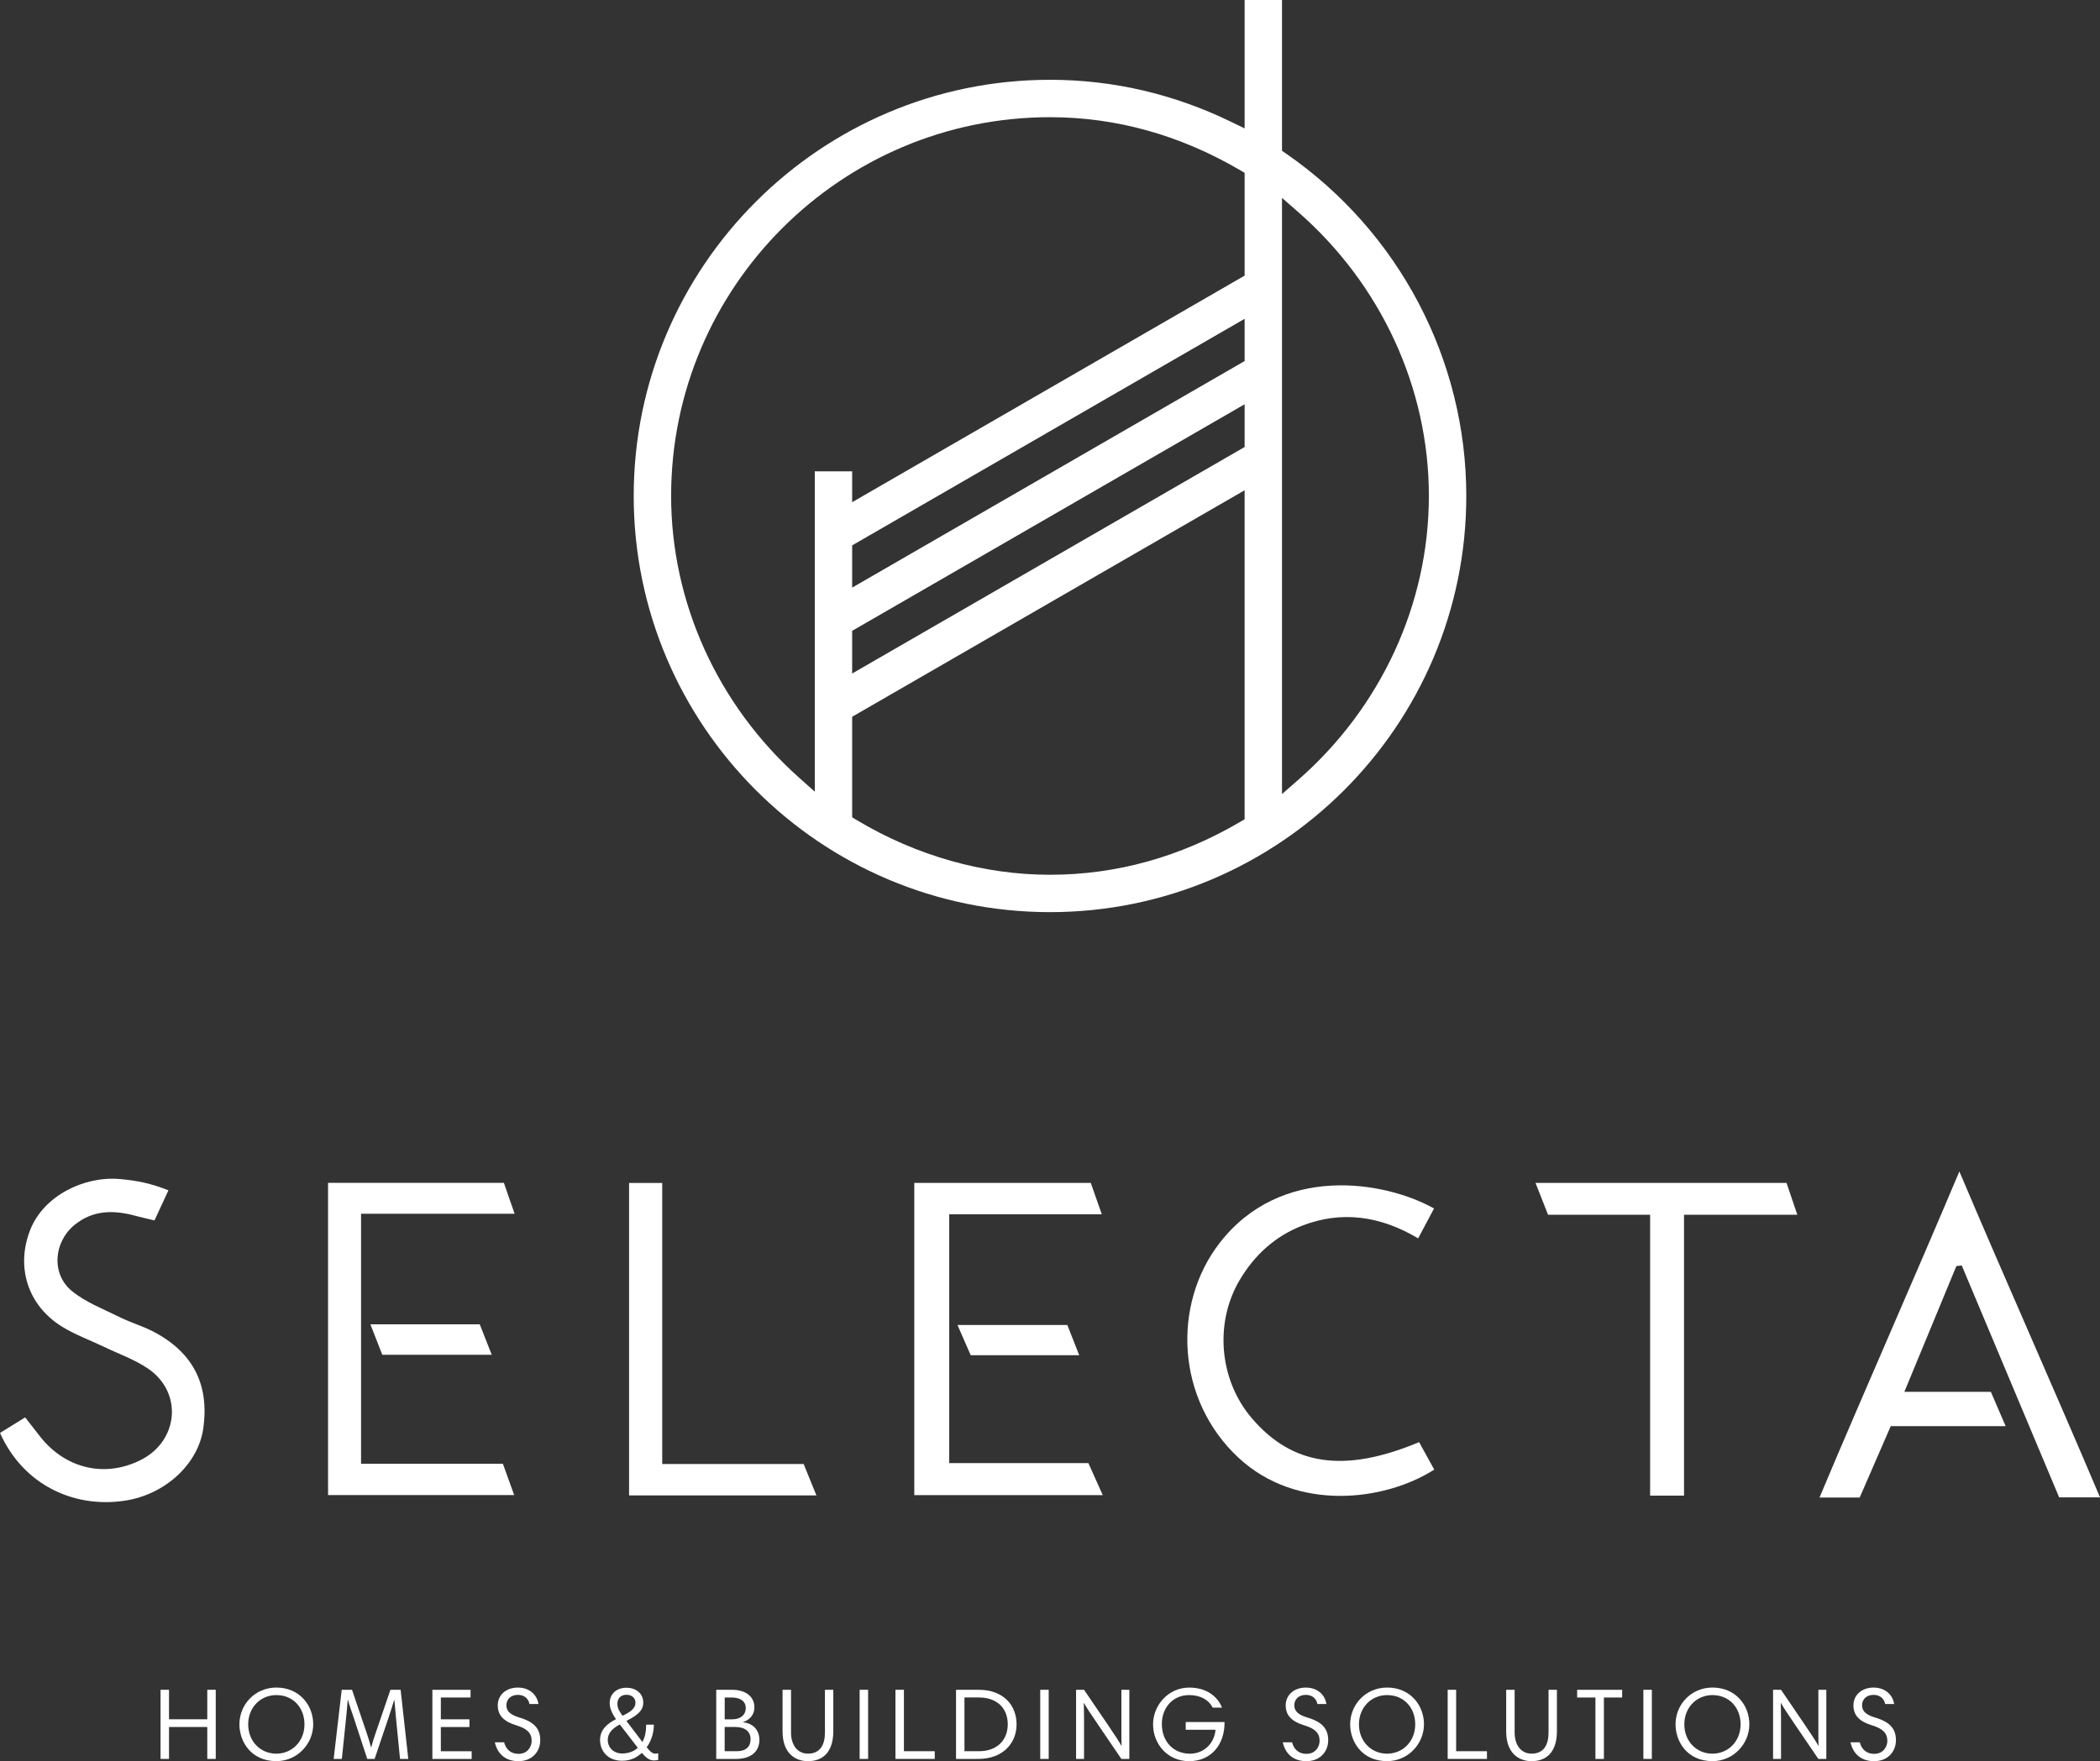
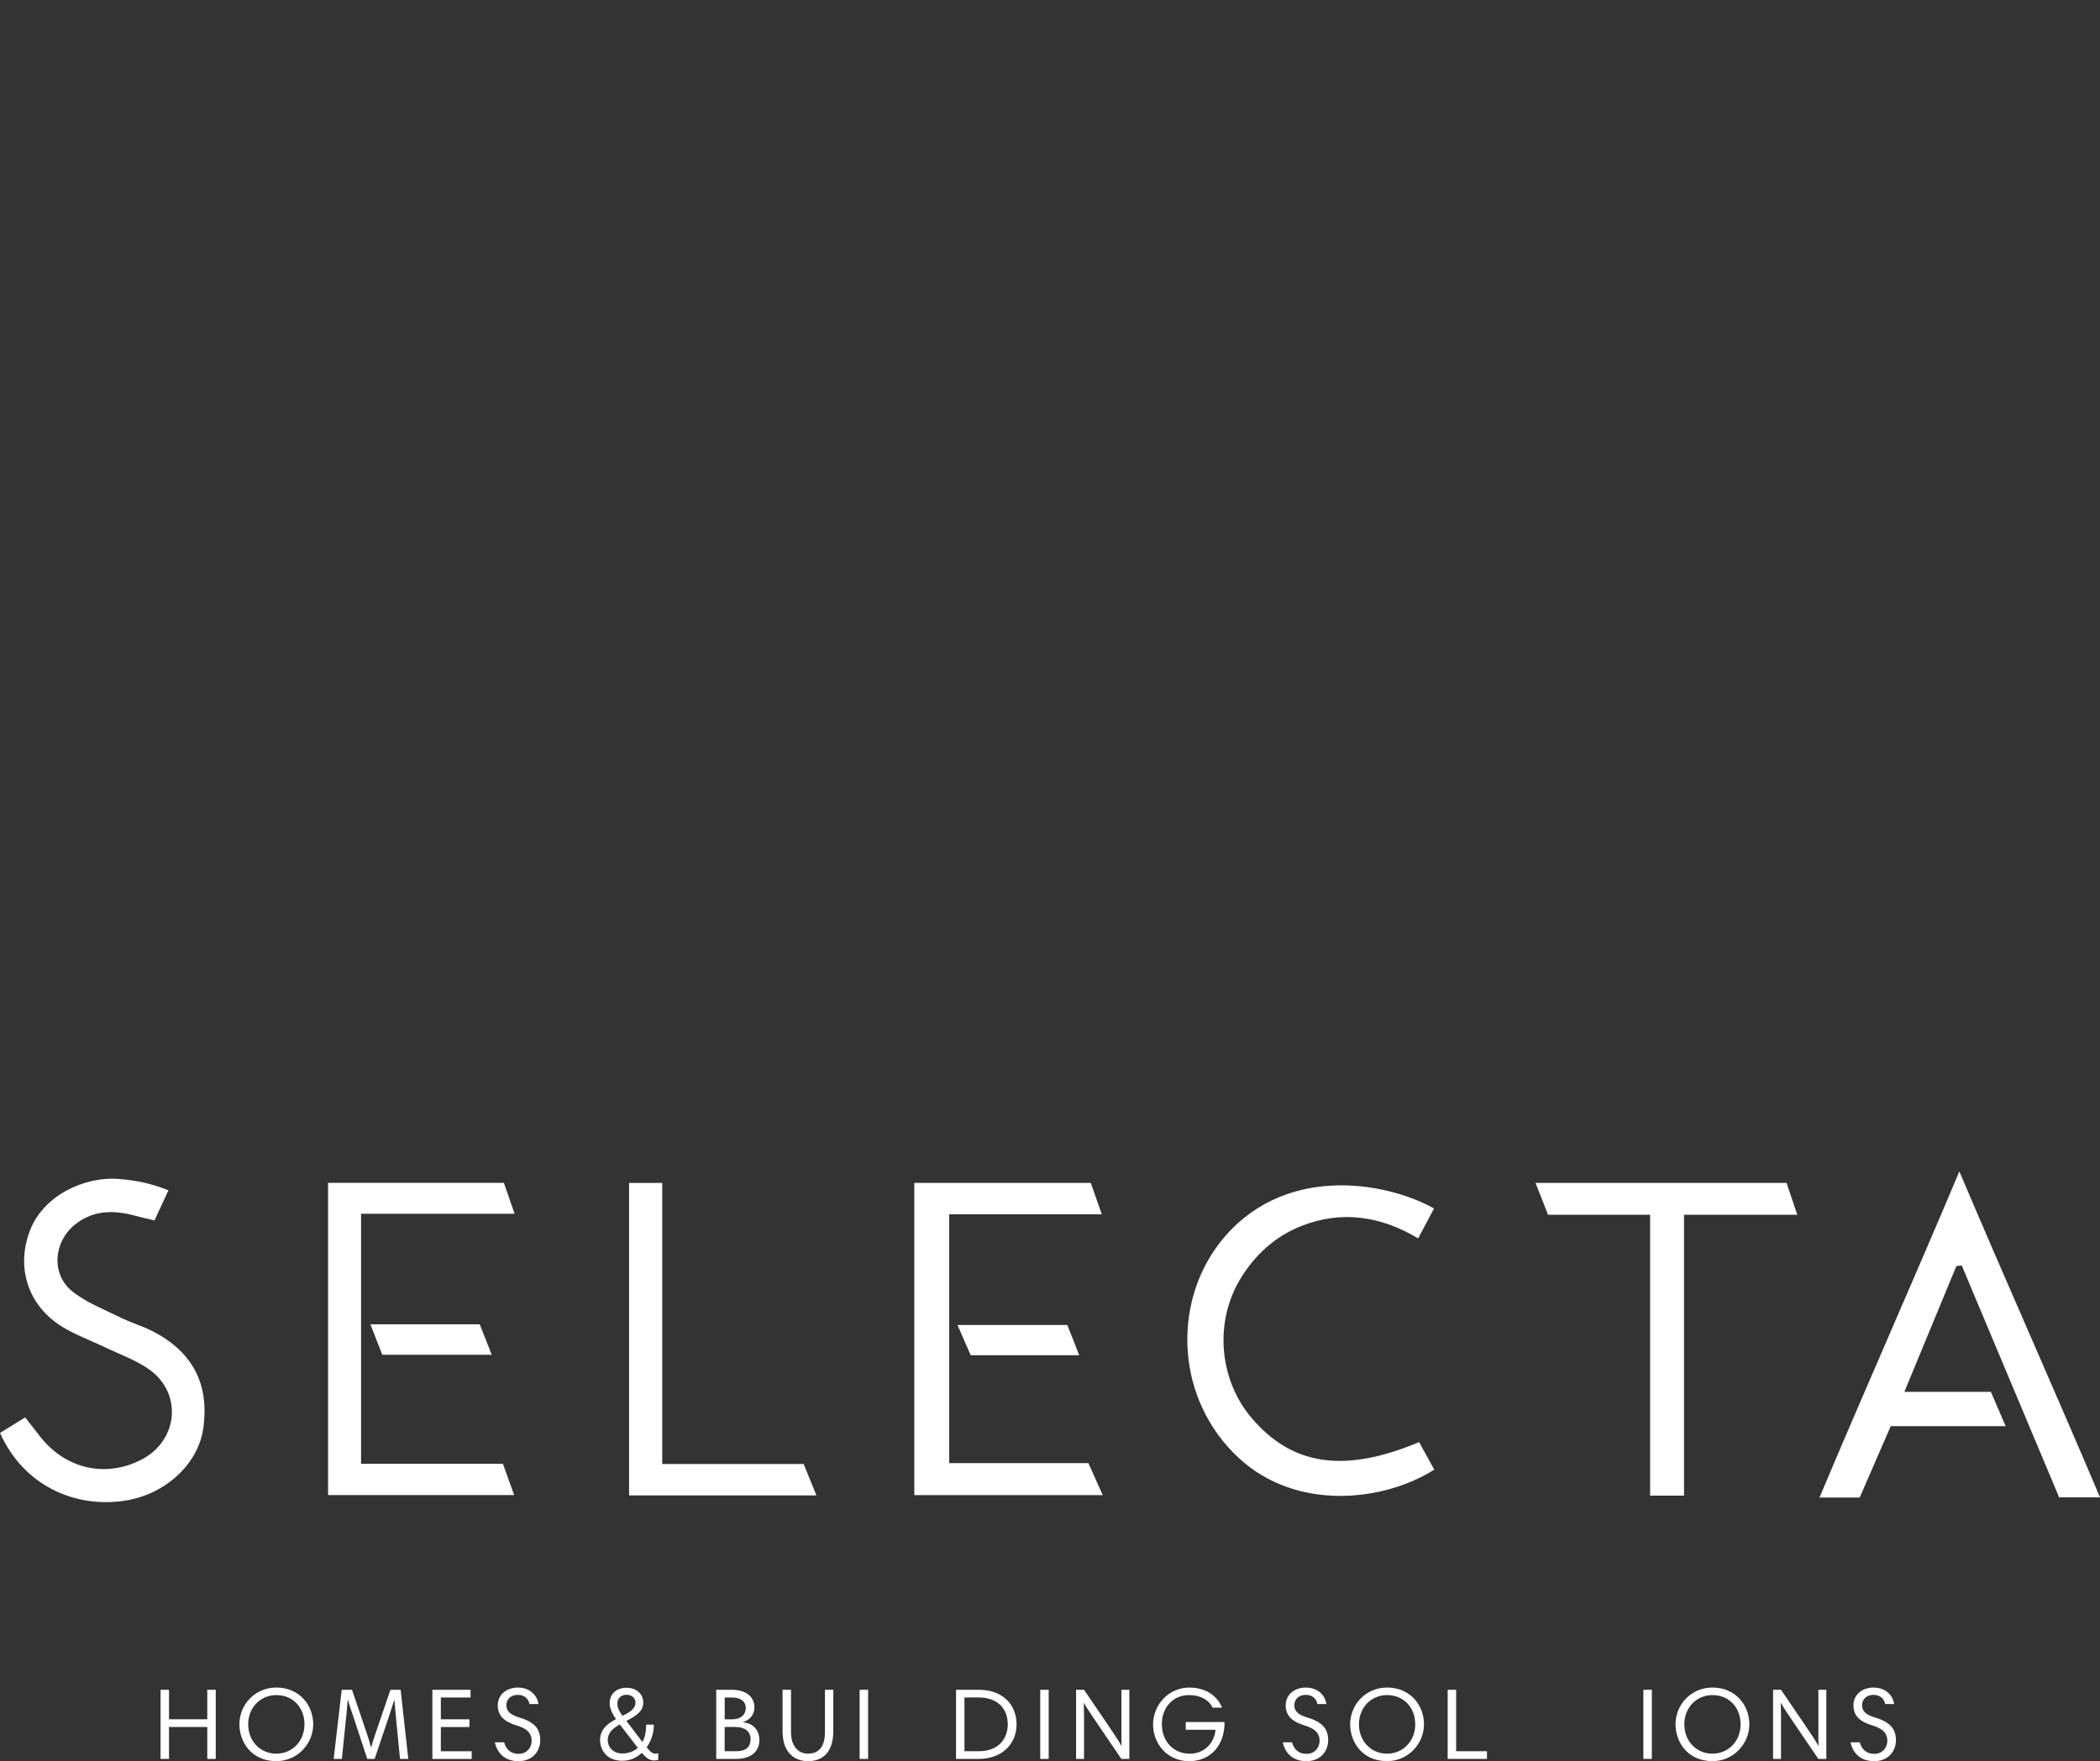
<svg xmlns="http://www.w3.org/2000/svg" id="Layer_2" viewBox="0 0 660.14 553.78">
  <rect x="0" y="0" width="660.14" height="553.78" fill="#333333" stroke="none" />
  <g id="Layer_1-2" data-name="Layer_1">
    <g>
-       <path d="M330.07,25.09c-72.16,0-130.86,58.7-130.86,130.85s58.7,130.87,130.86,130.87,130.86-58.71,130.86-130.87c0-42.87-21.17-83.11-56.64-107.64l-1.29-.89V0h-11.75v40.37l-4.29-2.08c-18.03-8.76-37.17-13.2-56.89-13.2ZM403,62.23l4.95,4.32c26.2,22.85,41.22,55.43,41.22,89.39s-15.03,66.55-41.22,89.41l-4.95,4.32V62.23ZM391.25,257.61l-1.48.87c-18.77,11-38.86,16.58-59.7,16.58s-41.96-5.94-60.74-17.19l-1.45-.87v-31.62l123.37-71.22v103.46ZM391.25,140.56l-123.37,71.22v-13.42l123.37-71.24v13.44ZM391.25,113.53l-123.37,71.24v-13.28l123.37-71.24v13.28ZM391.25,54.34v32.33l-123.37,71.24v-9.71h-11.75v100.73l-4.98-4.44c-25.54-22.79-40.18-55.06-40.18-88.55,0-65.67,53.43-119.09,119.11-119.09,20.75,0,40.84,5.59,59.7,16.63l1.48.87Z" style="fill: #fff;" />
      <g>
        <g>
          <path d="M614.99,398.1c-5.32,12.86-10.64,25.73-16.35,39.55h27.19c1.55,3.59,2.87,6.66,4.65,10.78h-36.12c-3.42,7.87-6.56,15.1-9.76,22.46h-12.64c14.58-34.66,29.67-68.57,43.94-102.48.57-.02-.53-.03.04-.05,14.33,33.86,29.5,67.72,44.21,102.47h-12.85c-10.09-24.03-20.36-48.47-30.62-72.92-.56.06-1.12.13-1.67.19Z" style="fill: #fff;" />
          <path d="M450.78,380c-1.62,3.06-3.1,5.85-4.98,9.39-11.8-7.04-24.05-8.84-36.57-3.95-8.42,3.29-14.94,9.25-19.57,17.11-7.97,13.53-6.37,31.43,3.86,43.4,12.74,14.91,29.08,17.35,52.58,7.51,1.57,2.86,3.18,5.78,4.76,8.64-15.78,10.03-43.26,13.24-61.51-3.71-19.68-18.29-20.9-48.16-6.03-67.46,19.22-24.95,51.76-19.72,67.45-10.95Z" style="fill: #fff;" />
          <path d="M0,450.57c2.42-1.49,4.91-3.03,7.91-4.89,1.72,2.2,3.24,4.18,4.79,6.14,8.03,10.14,20.6,12.94,31.8,7.12,11.67-6.07,12.94-21.12,2.11-28.55-4.2-2.88-9.18-4.62-13.82-6.85-4.45-2.14-9.17-3.83-13.34-6.42-10.77-6.7-14.53-18.75-9.95-30.41,4.18-10.64,16.83-16.98,28.21-15.97,5.42.48,9.59,1.32,15.24,3.54-1.67,3.6-2.88,6.21-4.39,9.47-2.19-.53-4.19-.97-6.16-1.5-6.76-1.81-13.22-1.79-18.97,2.91-6.61,5.42-7.39,15.48-.77,20.84,4.4,3.56,10,5.69,15.16,8.25,3.26,1.62,6.82,2.64,10.07,4.3,12.75,6.51,18.03,16.82,15.98,30.77-1.61,10.96-11.81,20.56-24.5,22.53-15.91,2.48-31.99-4.78-39.37-21.28Z" style="fill: #fff;" />
          <path d="M113.5,381.66v78.61h44.59c1.24,3.45,2.24,6.22,3.54,9.83h-58.5v-98.16h55.27c.92,2.58,1.96,5.77,3.37,9.71h-48.27Z" style="fill: #fff;" />
          <path d="M342.89,371.95c1.09,3.05,2.08,6.01,3.47,9.88h-47.97v78.23h43.75c1.56,3.47,2.84,6.34,4.51,10.06h-59.24v-98.17h55.48Z" style="fill: #fff;" />
          <path d="M561.6,371.95c1.11,3.18,2.06,6.19,3.39,10.02h-35.61v88.31h-10.66v-88.31h-32.08c-1.36-3.54-2.55-6.37-3.95-10.02h78.92Z" style="fill: #fff;" />
          <path d="M208.17,460.34h44.46c1.32,3.25,2.49,6.13,4.01,9.87h-58.89v-98.25h10.42v88.39Z" style="fill: #fff;" />
          <path d="M154.58,425.99h-34.41c-1.2-3.06-2.33-5.97-3.74-9.58h34.38c1.1,2.8,2.3,5.86,3.77,9.58Z" style="fill: #fff;" />
          <path d="M339.25,426.13h-34.11c-1.24-2.84-2.49-5.71-4.15-9.5h34.53c.99,2.51,2.19,5.59,3.73,9.5Z" style="fill: #fff;" />
        </g>
        <g>
          <path d="M65.16,543.03h-12.03v10.04h-2.66v-21.74h2.66v9.28h12.03v-9.28h2.66v21.74h-2.66v-10.04Z" style="fill: #fff;" />
          <path d="M86.88,530.63c7.19,0,11.58,5.48,11.58,11.57s-4.97,11.57-11.58,11.57c-7.99,0-11.62-6.19-11.62-11.57,0-6.22,4.88-11.57,11.62-11.57ZM86.85,551.42c5.01,0,8.86-3.92,8.86-9.21s-3.59-9.21-8.86-9.21c-4.97,0-8.83,3.89-8.83,9.21s3.85,9.21,8.83,9.21Z" style="fill: #fff;" />
          <path d="M128.35,553.08h-2.6l-1.25-12.69c-.16-1.72-.39-4.24-.51-5.77h-.1c-.51,1.69-1.28,4.05-1.86,5.8l-4.27,12.66h-2.31l-4.27-13.01c-.55-1.66-1.32-3.76-1.76-5.45h-.13c-.13,1.75-.29,3.7-.48,5.42l-1.35,13.04h-2.57l2.53-21.74h3.24l4.75,14c.39,1.12.9,2.81,1.19,3.99h.13c.29-1.18.83-2.87,1.22-3.99l4.78-14h3.21l2.41,21.74Z" style="fill: #fff;" />
          <path d="M147.92,533.76h-9.34v6.86h8.99v2.42h-8.99v7.62h9.69v2.42h-12.35v-21.74h12v2.42Z" style="fill: #fff;" />
          <path d="M166.44,535.8c-.32-1.66-1.6-2.87-3.63-2.87-2.25,0-3.63,1.4-3.63,3.28,0,2.04,1.57,3.09,4.14,3.86,4.94,1.47,6.51,3.79,6.51,7.14s-2.34,6.57-6.87,6.57c-3.66,0-6.48-1.88-7.41-5.93h2.92c.58,2.2,2.09,3.63,4.52,3.63,2.76,0,4.14-2.14,4.14-4.11,0-2.45-1.54-3.86-4.69-4.81-4.01-1.21-5.97-3.12-5.97-6.34s2.6-5.58,6.32-5.58,6.03,2.3,6.48,5.16h-2.86Z" style="fill: #fff;" />
          <path d="M203.09,542.3h2.44v.29c0,2.58-1.06,5.26-2.25,6.82,1.22,1.53,1.92,2.01,2.73,2.01.32,0,.77-.1.9-.13v2.1c-.23.06-.83.16-1.28.16-1.25,0-2.28-.51-3.85-2.39-1.41,1.27-3.27,2.49-6.22,2.49-4.65,0-6.93-3.22-6.93-6.54,0-3.09,2.09-5.07,5.01-6.54-.67-.99-1.99-2.93-1.99-5.07,0-2.55,1.8-4.81,5.33-4.81,2.76,0,5.23,1.66,5.23,4.69,0,2.84-2.47,4.24-5.3,5.74l5.04,6.63c.8-1.5,1.16-3.22,1.16-5.07v-.38ZM200.49,549.57l-5.65-7.33c-2.25,1.18-3.79,2.68-3.79,4.88,0,2.33,1.8,4.24,4.52,4.24,2.41,0,4.08-.96,4.91-1.79ZM195.68,539.5c2.47-1.15,4.08-2.3,4.08-4.11,0-1.27-.93-2.49-2.82-2.49-2.02,0-2.86,1.43-2.86,2.77,0,1.53.61,2.39,1.6,3.83Z" style="fill: #fff;" />
          <path d="M225.14,531.33h4.85c4.52,0,7.16,2.17,7.16,5.55,0,2.52-1.67,3.95-3.56,4.62v.06c3.43.35,5.13,2.74,5.13,5.52,0,4.11-3.24,5.99-7.28,5.99h-6.29v-21.74ZM229.99,533.76h-2.18v6.86h2.38c2.63,0,4.24-1.43,4.24-3.51,0-2.36-1.92-3.35-4.43-3.35ZM231.17,543.03h-3.37v7.62h3.82c2.95,0,4.33-1.53,4.33-3.76,0-2.39-1.7-3.86-4.78-3.86Z" style="fill: #fff;" />
          <path d="M246,544.4v-13.07h2.66v13.45c0,3.86,1.96,6.63,5.33,6.63,3.82,0,5.33-2.77,5.33-6.63v-13.45h2.63v13.01c0,6.95-3.63,9.44-7.96,9.44-3.95,0-7.99-2.42-7.99-9.37Z" style="fill: #fff;" />
          <path d="M270.23,531.33h2.66v21.74h-2.66v-21.74Z" style="fill: #fff;" />
-           <path d="M281.49,531.33h2.66v19.32h9.69v2.42h-12.35v-21.74Z" style="fill: #fff;" />
          <path d="M307.62,531.33c7.89,0,11.94,4.94,11.94,10.87s-4.3,10.87-12,10.87h-7.03v-21.74h7.09ZM307.71,550.65c6.06,0,9.08-3.83,9.08-8.45,0-4.97-3.24-8.45-9.08-8.45h-4.53v16.9h4.53Z" style="fill: #fff;" />
          <path d="M327,531.33h2.66v21.74h-2.66v-21.74Z" style="fill: #fff;" />
          <path d="M340.7,535.51c.03,1.18.07,3.41.07,4.56v13.01h-2.5v-21.74h2.5l7.12,10.46c2.54,3.73,3.91,5.83,4.62,7.14h.06c-.06-1.24-.06-3.48-.06-4.62v-12.98h2.5v21.74h-2.5l-7.12-10.46c-2.95-4.34-3.91-5.8-4.62-7.11h-.07Z" style="fill: #fff;" />
          <path d="M384.93,541.47v.29c0,6.89-4.27,12.02-11.13,12.02s-11.33-5.48-11.33-11.57,4.85-11.57,11.36-11.57c5.39,0,8.86,2.71,10.33,6.31h-2.95c-1.12-2.33-3.75-3.95-7.38-3.95-5.36,0-8.6,4.18-8.6,9.09,0,5.67,3.82,9.34,8.79,9.34,4.46,0,7.7-3.22,8.09-7.53h-9.37v-2.42h12.19Z" style="fill: #fff;" />
          <path d="M414.13,535.8c-.32-1.66-1.6-2.87-3.63-2.87-2.25,0-3.63,1.4-3.63,3.28,0,2.04,1.57,3.09,4.14,3.86,4.94,1.47,6.51,3.79,6.51,7.14s-2.34,6.57-6.87,6.57c-3.66,0-6.48-1.88-7.41-5.93h2.92c.58,2.2,2.09,3.63,4.52,3.63,2.76,0,4.14-2.14,4.14-4.11,0-2.45-1.54-3.86-4.69-4.81-4.01-1.21-5.97-3.12-5.97-6.34s2.6-5.58,6.32-5.58,6.03,2.3,6.48,5.16h-2.86Z" style="fill: #fff;" />
          <path d="M436.05,530.63c7.19,0,11.58,5.48,11.58,11.57s-4.97,11.57-11.58,11.57c-7.99,0-11.62-6.19-11.62-11.57,0-6.22,4.88-11.57,11.62-11.57ZM436.02,551.42c5.01,0,8.86-3.92,8.86-9.21s-3.59-9.21-8.86-9.21c-4.97,0-8.83,3.89-8.83,9.21s3.85,9.21,8.83,9.21Z" style="fill: #fff;" />
          <path d="M455.08,531.33h2.66v19.32h9.69v2.42h-12.35v-21.74Z" style="fill: #fff;" />
-           <path d="M473.47,544.4v-13.07h2.66v13.45c0,3.86,1.96,6.63,5.33,6.63,3.82,0,5.33-2.77,5.33-6.63v-13.45h2.63v13.01c0,6.95-3.63,9.44-7.96,9.44-3.95,0-7.99-2.42-7.99-9.37Z" style="fill: #fff;" />
-           <path d="M501.52,533.76h-5.74v-2.42h14.15v2.42h-5.74v19.32h-2.66v-19.32Z" style="fill: #fff;" />
          <path d="M516.6,531.33h2.66v21.74h-2.66v-21.74Z" style="fill: #fff;" />
          <path d="M538.33,530.63c7.19,0,11.58,5.48,11.58,11.57s-4.97,11.57-11.58,11.57c-7.99,0-11.62-6.19-11.62-11.57,0-6.22,4.88-11.57,11.62-11.57ZM538.3,551.42c5.01,0,8.86-3.92,8.86-9.21s-3.59-9.21-8.86-9.21c-4.97,0-8.83,3.89-8.83,9.21s3.85,9.21,8.83,9.21Z" style="fill: #fff;" />
          <path d="M559.8,535.51c.03,1.18.07,3.41.07,4.56v13.01h-2.5v-21.74h2.5l7.12,10.46c2.54,3.73,3.91,5.83,4.62,7.14h.06c-.06-1.24-.06-3.48-.06-4.62v-12.98h2.5v21.74h-2.5l-7.12-10.46c-2.95-4.34-3.91-5.8-4.62-7.11h-.07Z" style="fill: #fff;" />
          <path d="M592.6,535.8c-.32-1.66-1.6-2.87-3.63-2.87-2.25,0-3.63,1.4-3.63,3.28,0,2.04,1.57,3.09,4.14,3.86,4.94,1.47,6.51,3.79,6.51,7.14s-2.34,6.57-6.87,6.57c-3.66,0-6.48-1.88-7.41-5.93h2.92c.58,2.2,2.09,3.63,4.52,3.63,2.76,0,4.14-2.14,4.14-4.11,0-2.45-1.54-3.86-4.69-4.81-4.01-1.21-5.97-3.12-5.97-6.34s2.6-5.58,6.32-5.58,6.03,2.3,6.48,5.16h-2.86Z" style="fill: #fff;" />
        </g>
      </g>
    </g>
  </g>
</svg>